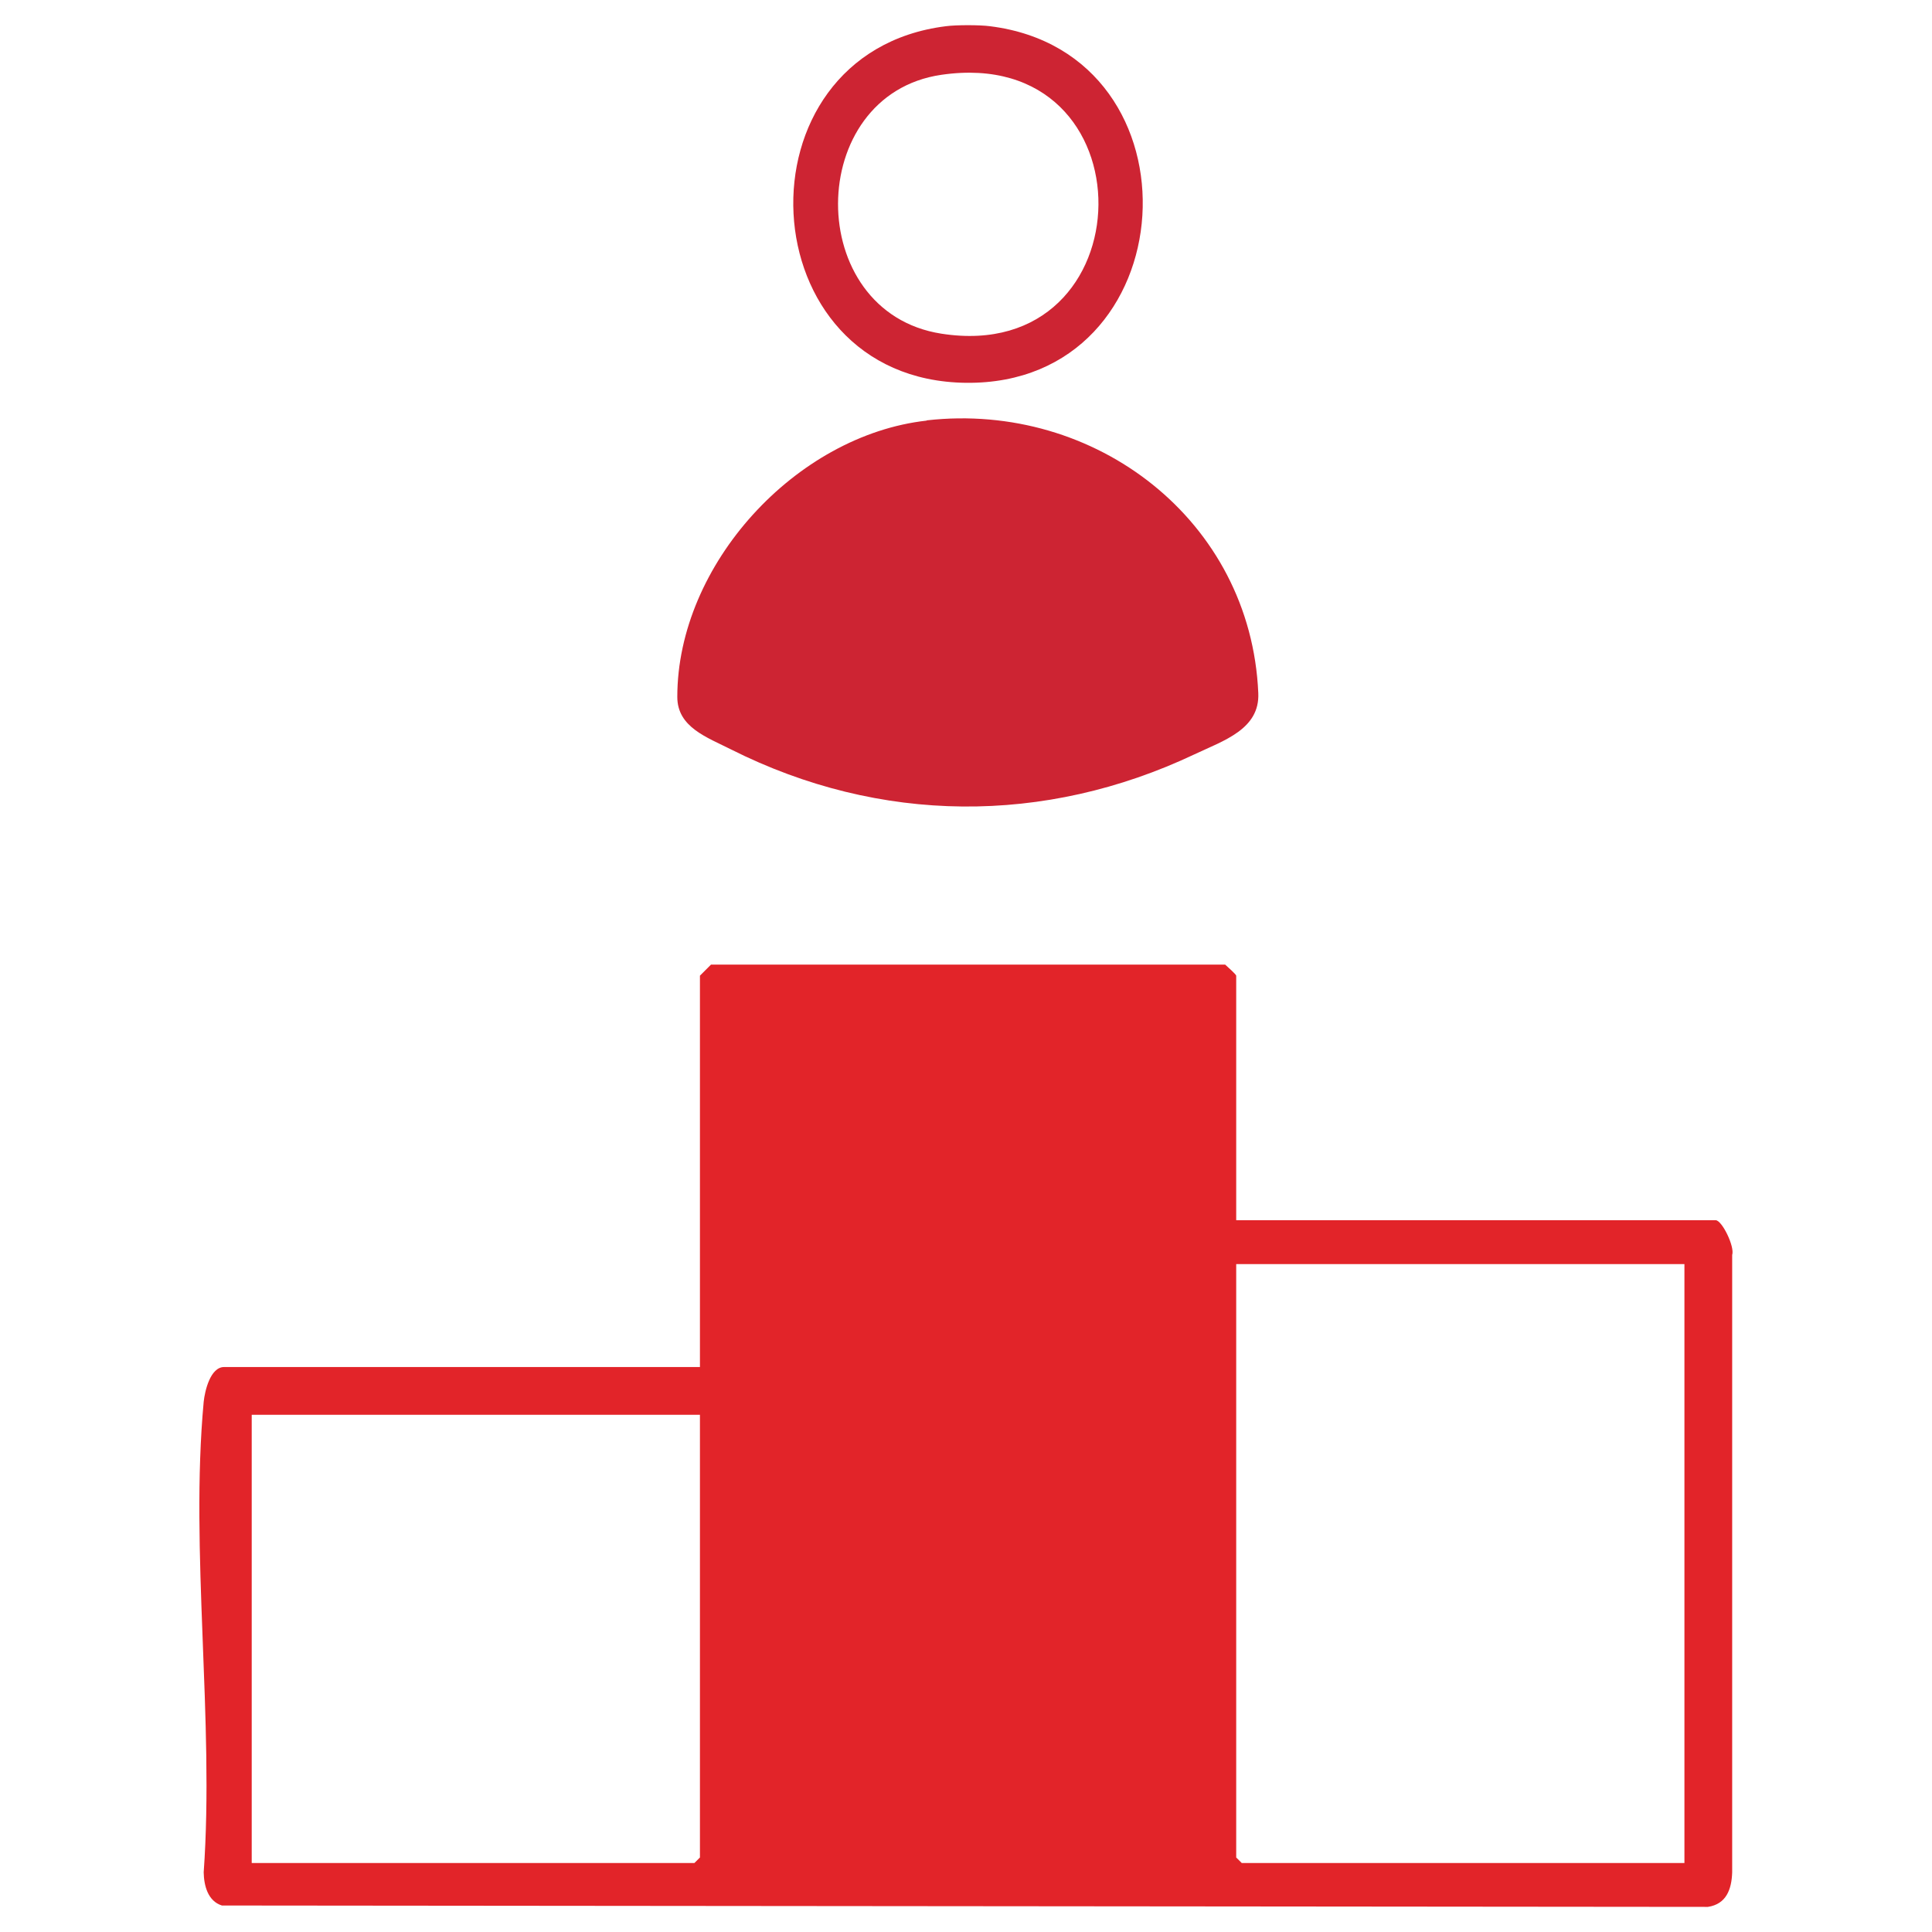
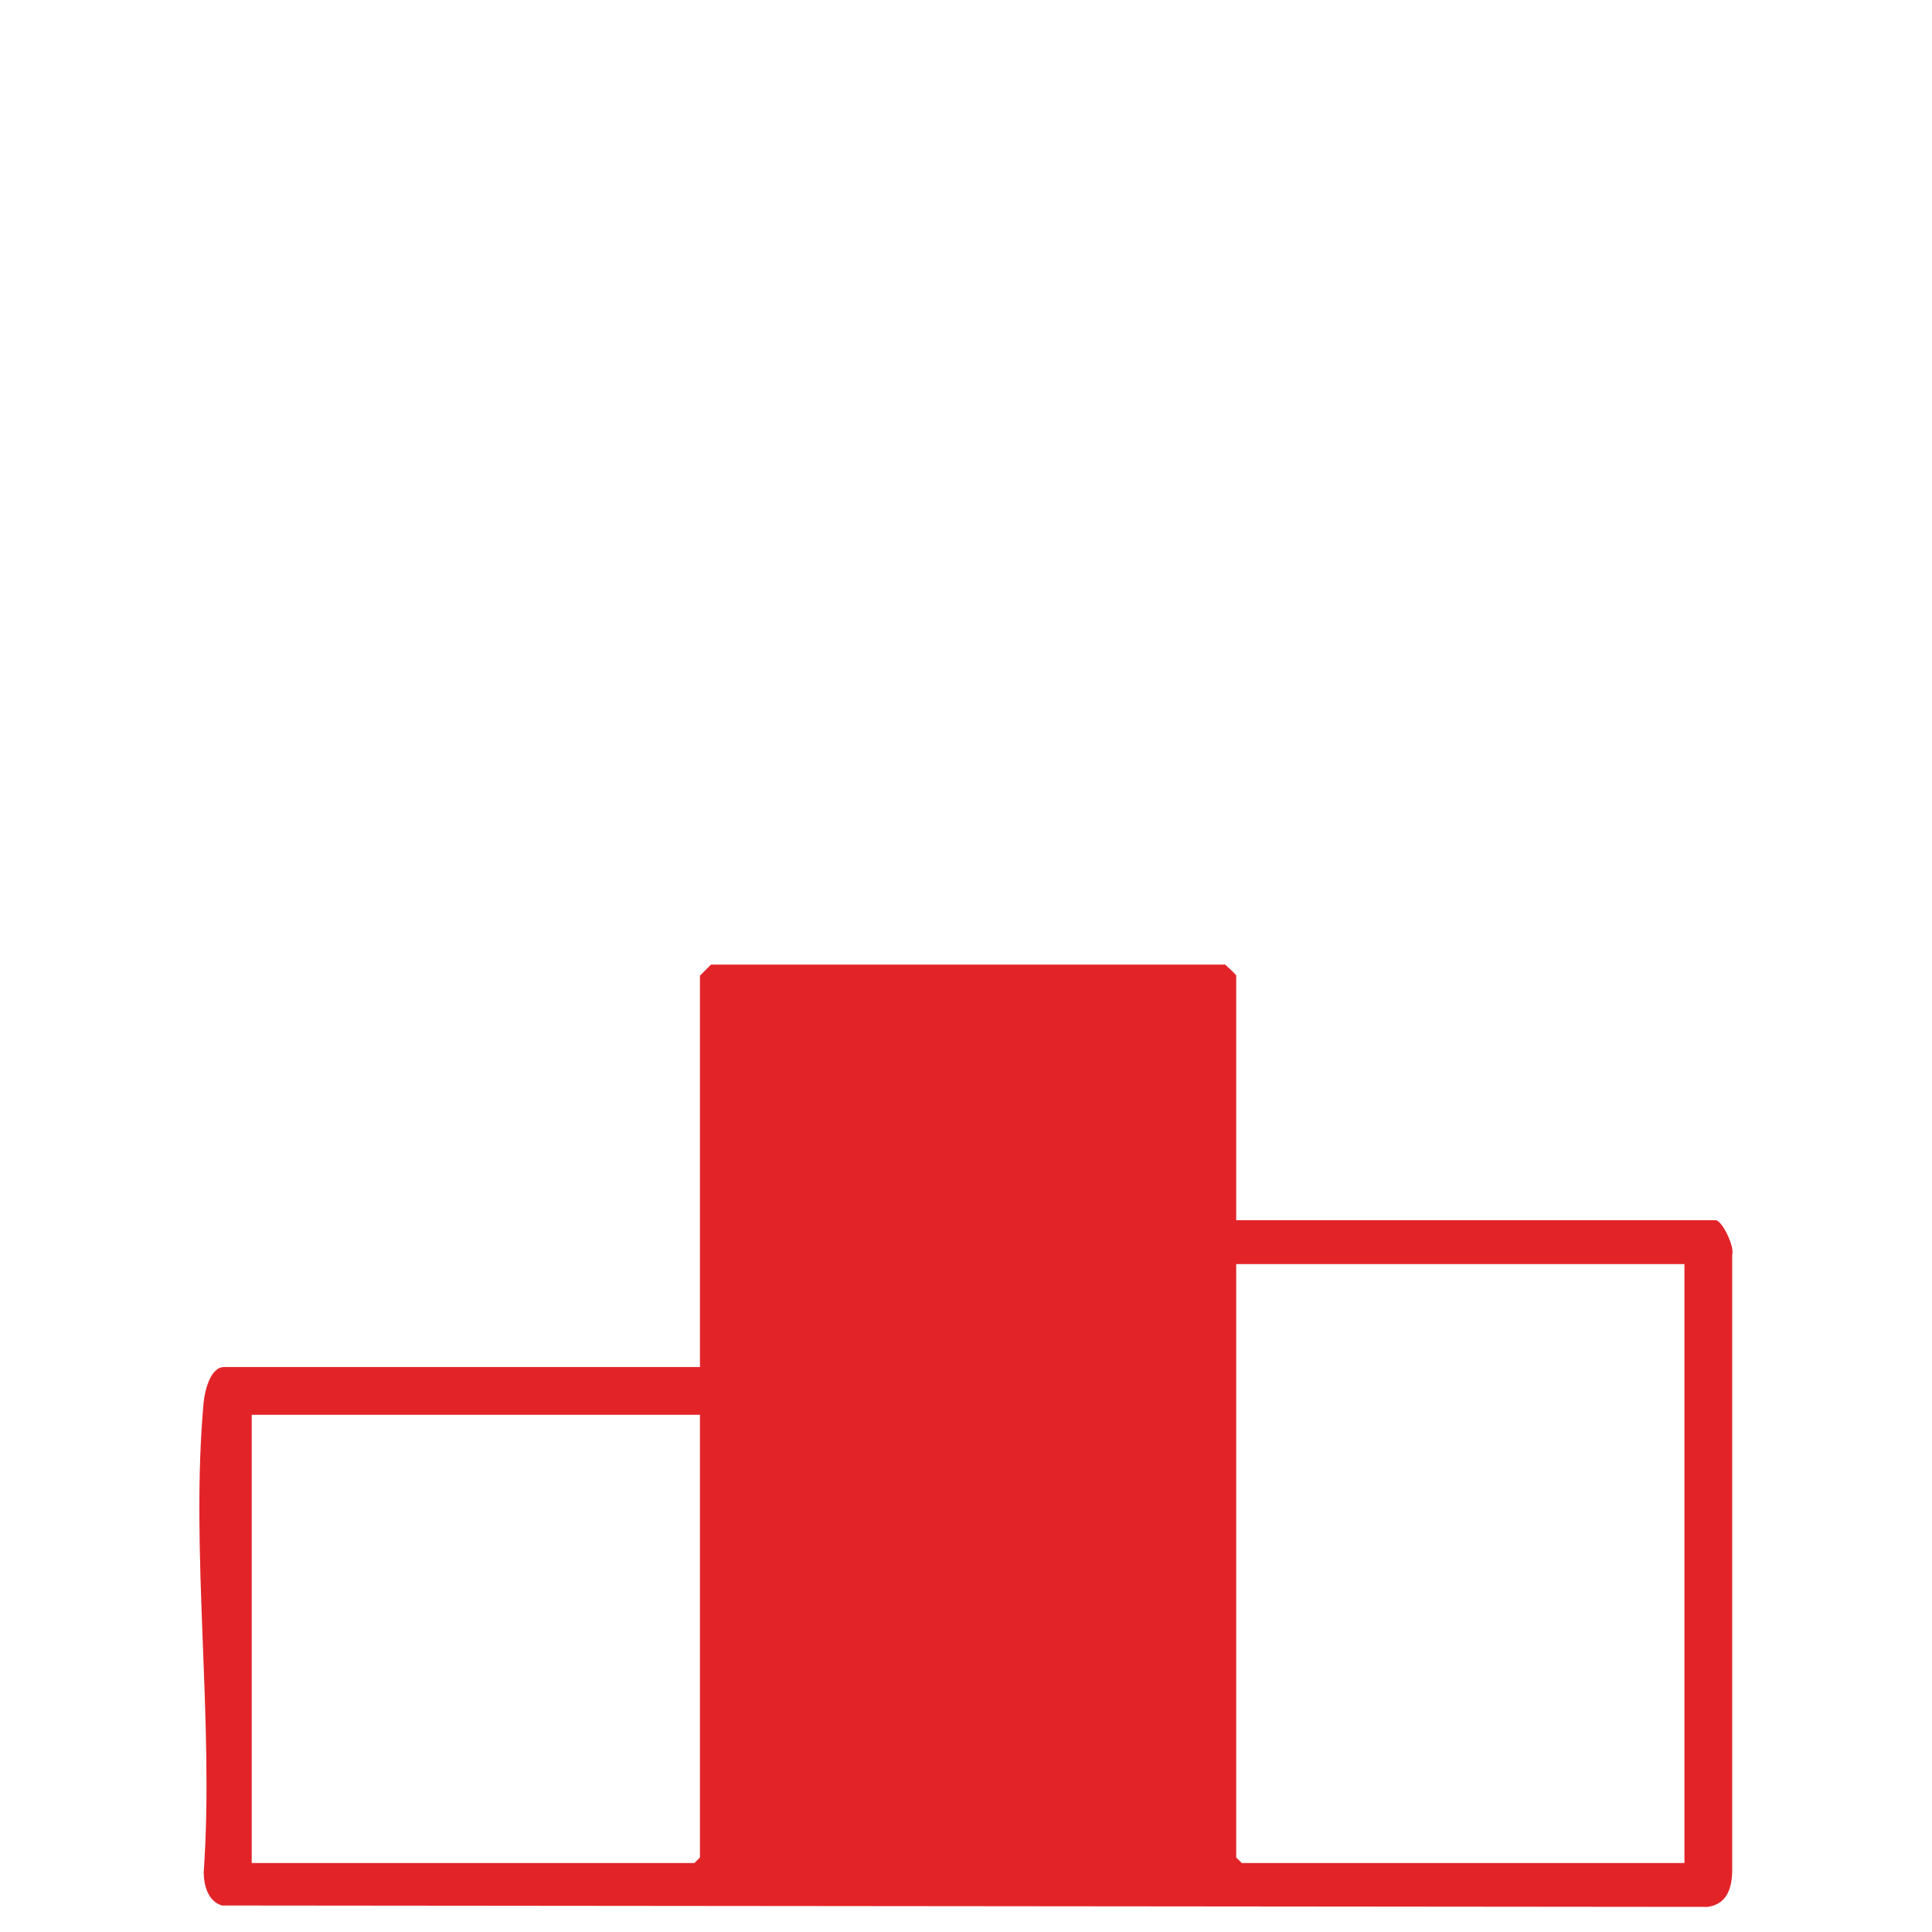
<svg xmlns="http://www.w3.org/2000/svg" id="Layer_1" data-name="Layer 1" viewBox="0 0 70 70">
  <defs>
    <style>
      .cls-1 {
        fill: #cd2433;
      }

      .cls-2 {
        fill: #e22429;
      }
    </style>
  </defs>
-   <path class="cls-1" d="M35.87.95c7.85.98,7.16,13.01-.87,12.92-7.94-.09-8.48-11.95-.73-12.92.37-.05,1.23-.05,1.6,0ZM34.11,2.71c-4.97.72-5.02,8.6,0,9.38,7.49,1.17,7.68-10.5,0-9.38Z" />
  <path class="cls-2" d="M44.79,44.21h17.37c.23,0,.7.96.6,1.26v22.37c-.02.61-.21,1.15-.88,1.25l-53.84-.05c-.51-.16-.65-.72-.66-1.2.39-5.48-.5-11.65,0-17.05.04-.39.24-1.26.74-1.26h17.24v-14.18s.32-.32.4-.4h18.63c.08.07.4.36.4.4v8.85ZM61.03,45.8h-16.24v21.5l.2.2h16.04v-21.7ZM25.36,51.26H9.12v16.24h16.04l.2-.2v-16.04Z" />
-   <path class="cls-1" d="M33.58,15.23c6.11-.69,11.74,3.63,12.01,9.88.06,1.31-1.25,1.72-2.31,2.22-5.43,2.57-11.4,2.53-16.78-.17-.89-.45-1.96-.81-1.96-1.91,0-4.8,4.3-9.48,9.03-10.01Z" />
</svg>